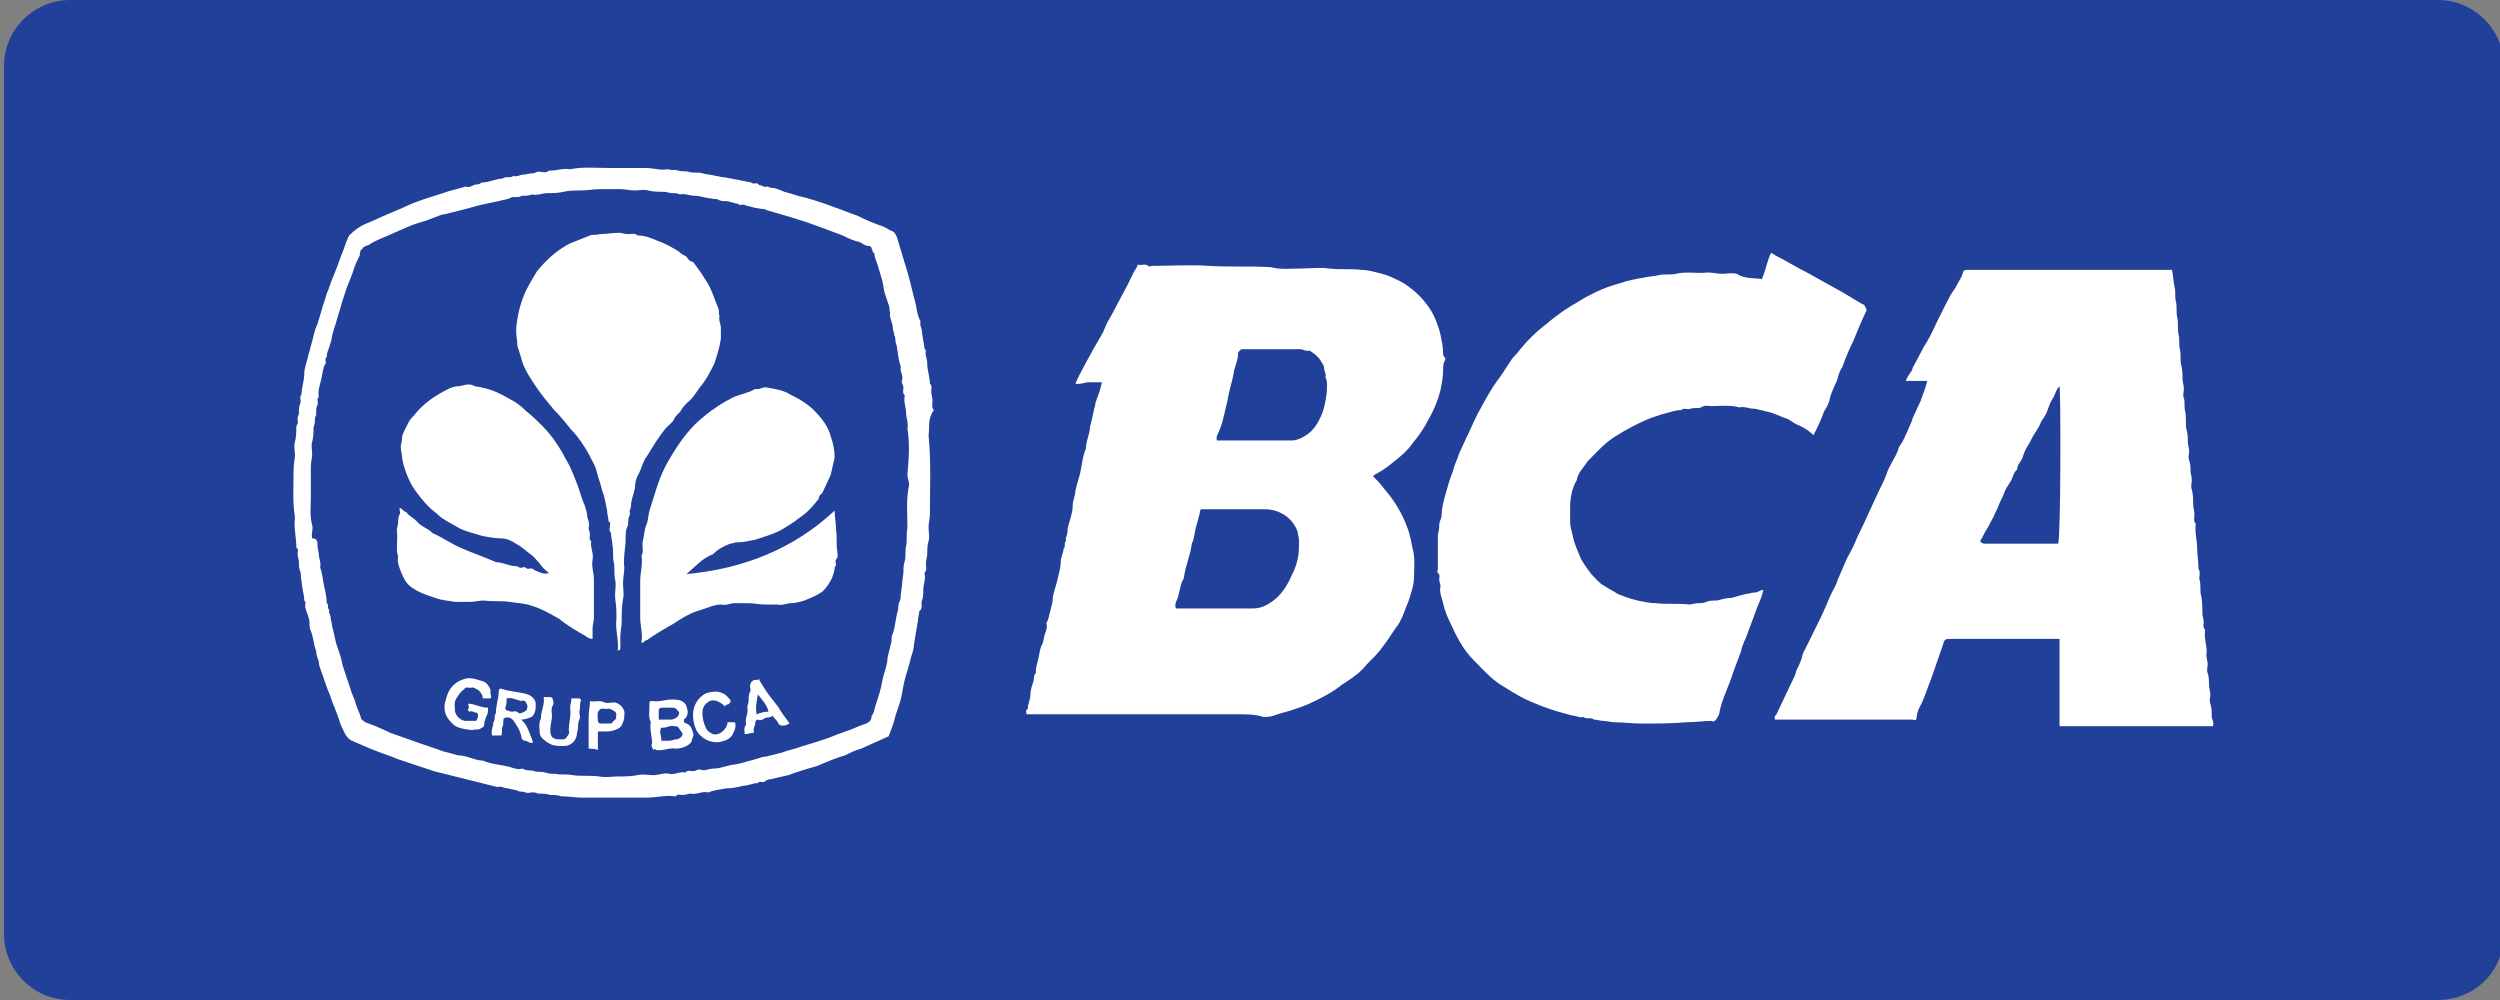
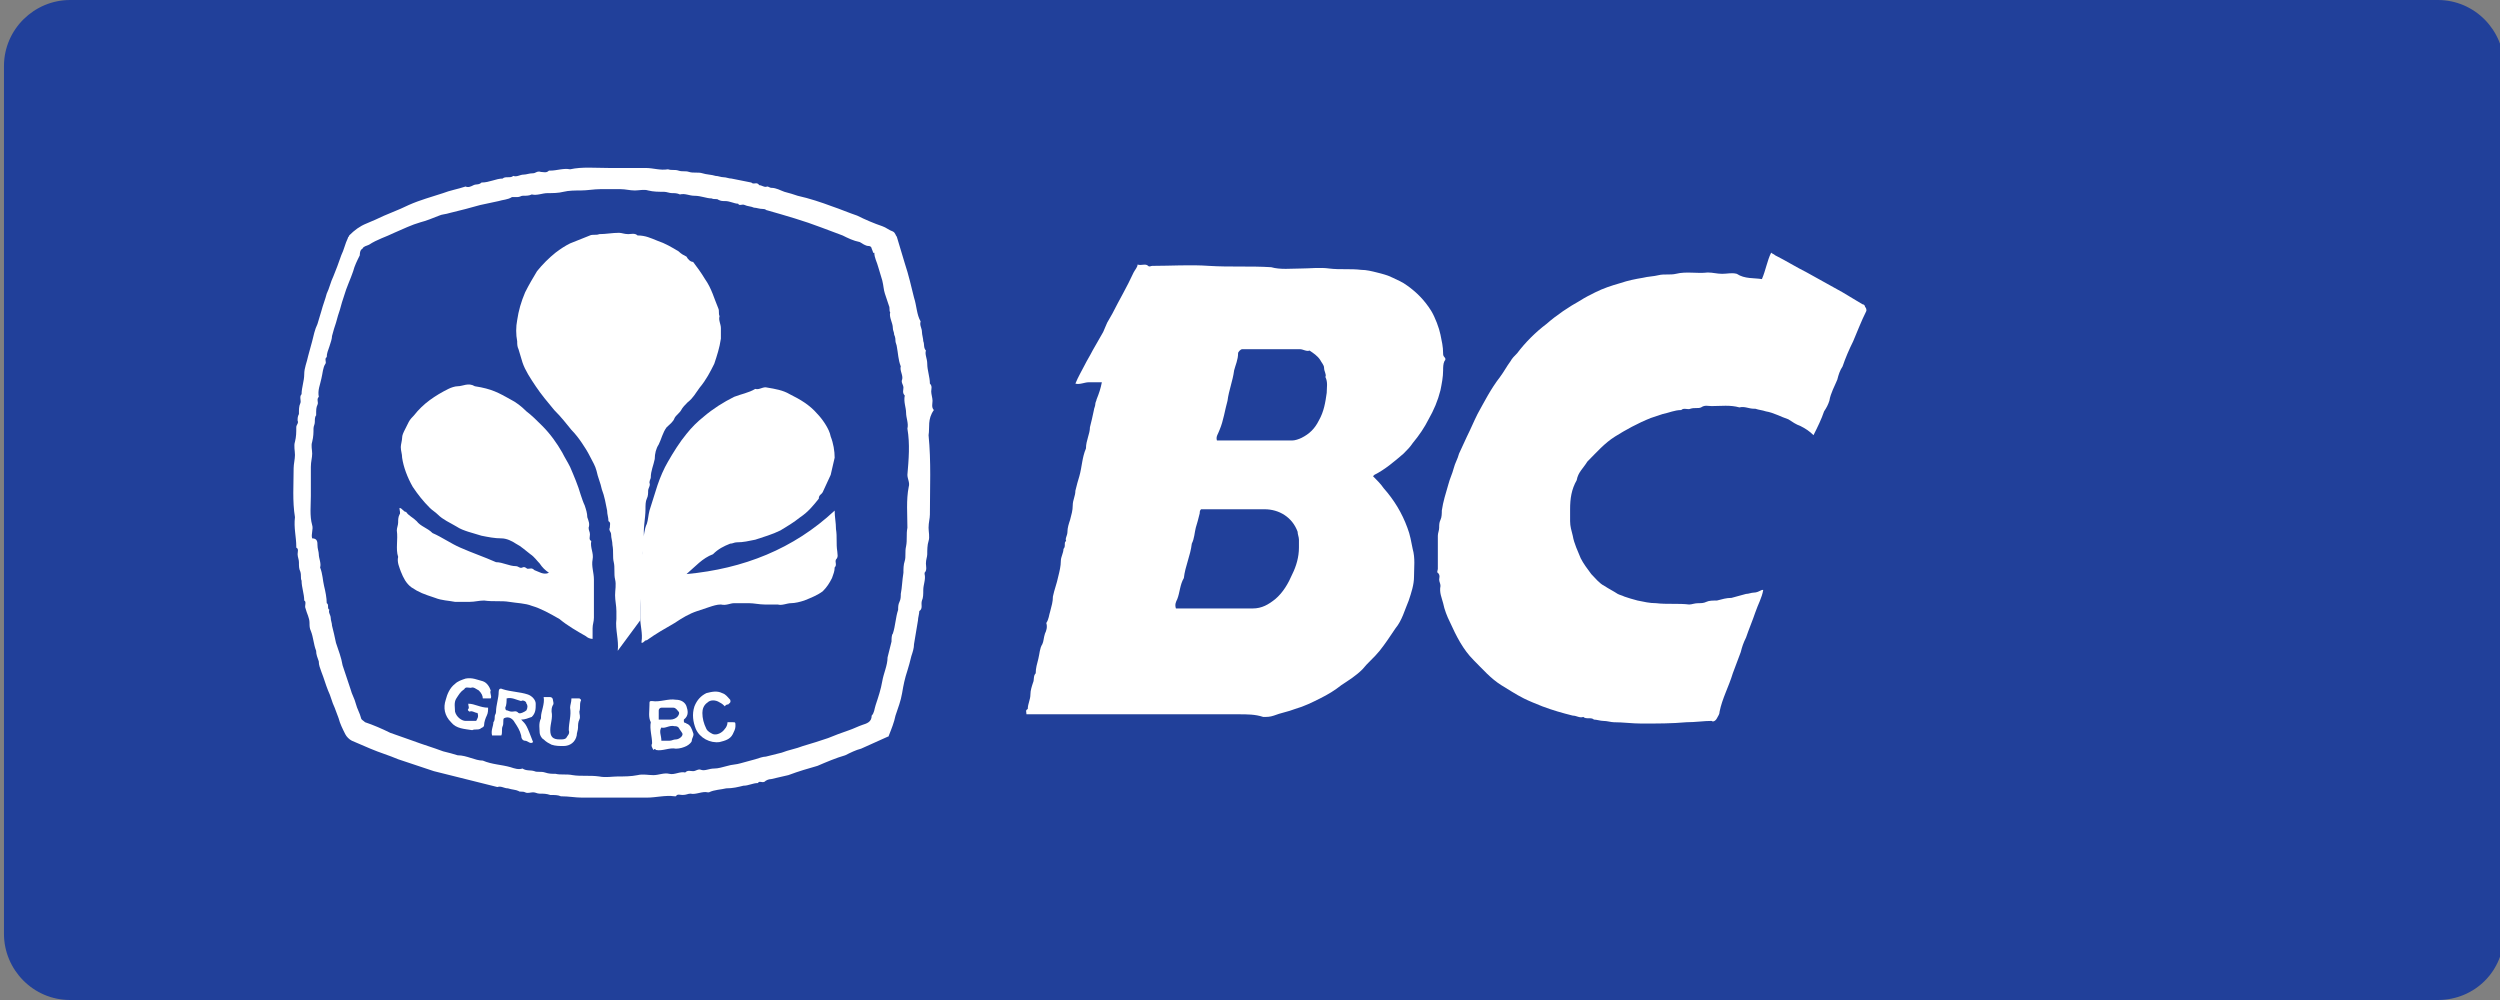
<svg xmlns="http://www.w3.org/2000/svg" version="1.1" id="Layer_1" x="0px" y="0px" viewBox="0 0 189 75.6" style="enable-background:new 0 0 189 75.6;" xml:space="preserve">
  <rect x="0" y="0" width="189" height="75.6" fill="#808080" stroke="none" />
  <style type="text/css">
	.st0{fill:#21409A;}
	.st1{fill:#FFFFFF;}
	.st2{fill:#6D6E71;}
	.st3{fill:#F7941D;}
</style>
  <path class="st0" d="M184.3,75.6H5.3c-2.8,0-5-2.3-5-5V5c0-2.8,2.3-5,5-5h179c2.8,0,5,2.3,5,5v65.6  C189.3,73.4,187.1,75.6,184.3,75.6z" />
  <g>
    <path class="st1" d="M83.3,28.9c-0.4,0-0.7,0-1,0c-0.3,0-0.7,0.2-1,0.1c0.2-0.5,0.5-1,0.7-1.4c0.2-0.4,0.4-0.7,0.6-1.1   c0.1-0.2,0.3-0.5,0.4-0.7c0.1-0.2,0.3-0.5,0.4-0.7c0.1-0.2,0.2-0.5,0.3-0.7c0.1-0.2,0.3-0.5,0.4-0.7c0.5-1,1.1-2,1.6-3.1   c0.1-0.2,0.3-0.4,0.3-0.6c0.3,0.1,0.6-0.1,0.8,0.1c0.1,0.1,0.2,0,0.3,0c1.4,0,2.9-0.1,4.3,0c1.6,0.1,3.1,0,4.7,0.1   c0.7,0.2,1.5,0.1,2.2,0.1c0.7,0,1.5-0.1,2.2,0c0.8,0.1,1.6,0,2.4,0.1c0.4,0,0.8,0.1,1.2,0.2c0.4,0.1,0.8,0.2,1.2,0.4   c0.4,0.2,0.7,0.3,1.1,0.6c0.7,0.5,1.3,1.1,1.8,1.9c0.3,0.5,0.6,1.3,0.7,1.8c0.1,0.5,0.2,0.9,0.2,1.4c0,0.1,0,0.2,0.1,0.3   c0.1,0.1,0.1,0.2,0,0.3c-0.1,0.2-0.1,0.5-0.1,0.7c0,0.5-0.1,1-0.2,1.5c-0.2,0.8-0.5,1.5-0.9,2.2c-0.3,0.6-0.7,1.2-1.2,1.8   c-0.2,0.3-0.4,0.5-0.7,0.8c-0.7,0.6-1.4,1.2-2.2,1.6c0,0,0,0-0.1,0.1c0.3,0.3,0.6,0.6,0.8,0.9c0.8,0.9,1.4,1.9,1.8,3   c0.2,0.5,0.3,1.1,0.4,1.6c0.2,0.7,0.1,1.4,0.1,2.1c0,0.6-0.2,1.2-0.4,1.8c-0.3,0.7-0.5,1.5-1,2.1c-0.4,0.6-0.8,1.2-1.2,1.7   c-0.4,0.5-0.9,0.9-1.3,1.4c-0.5,0.5-1,0.8-1.6,1.2c-0.5,0.4-1,0.7-1.6,1c-0.6,0.3-1.2,0.6-1.9,0.8c-0.5,0.2-1.1,0.3-1.6,0.5   c-0.3,0.1-0.5,0.1-0.8,0.1C94.9,54,94.3,54,93.6,54c-0.6,0-1.3,0-1.9,0c-4.7,0-9.4,0-14.1,0c0-0.2-0.1-0.3,0.1-0.4   c0-0.4,0.2-0.7,0.2-1.1c0-0.3,0.1-0.6,0.2-0.9c0.1-0.2,0-0.5,0.2-0.7c0-0.4,0.1-0.7,0.2-1.1c0.1-0.4,0.1-0.8,0.3-1.1   c0.1-0.2,0.1-0.5,0.2-0.8c0.1-0.2,0.2-0.5,0.1-0.8c0.2-0.3,0.2-0.6,0.3-0.9c0.1-0.4,0.2-0.7,0.2-1.1c0.1-0.5,0.3-1,0.4-1.5   c0.1-0.4,0.2-0.8,0.2-1.2c0-0.3,0.2-0.6,0.2-0.9c0.2-0.2,0-0.5,0.2-0.6c-0.1-0.2,0.1-0.4,0.1-0.7c0-0.3,0.1-0.6,0.2-0.9   c0.1-0.4,0.2-0.7,0.2-1.1c0-0.4,0.2-0.7,0.2-1.1c0.1-0.4,0.2-0.8,0.3-1.1c0.2-0.7,0.2-1.4,0.5-2.1c0-0.6,0.3-1.1,0.3-1.6   c0.1-0.4,0.2-0.8,0.3-1.3c0-0.1,0.1-0.3,0.1-0.4c0-0.2,0.1-0.3,0.1-0.4C83.1,29.7,83.2,29.4,83.3,28.9z M88.9,46c0.1,0,0.3,0,0.4,0   c1.8,0,3.6,0,5.4,0c0.7,0,1.2-0.3,1.7-0.7c0.6-0.5,1-1.2,1.3-1.9c0.3-0.6,0.5-1.3,0.5-2c0-0.2,0-0.4,0-0.6c0-0.2-0.1-0.4-0.1-0.6   c-0.4-1.1-1.4-1.7-2.5-1.7c-1.6,0-3.2,0-4.8,0c-0.1,0.1-0.1,0.2-0.1,0.3c-0.1,0.4-0.2,0.8-0.3,1.1c-0.1,0.4-0.1,0.8-0.3,1.2   c-0.1,0.9-0.5,1.7-0.6,2.6c-0.3,0.5-0.3,1.1-0.5,1.6C88.9,45.5,88.8,45.7,88.9,46z M92,33.3c0.1,0,0.2,0,0.4,0c1.8,0,3.6,0,5.3,0   c0.2,0,0.5-0.1,0.7-0.2c0.6-0.3,1-0.7,1.3-1.3c0.4-0.7,0.5-1.4,0.6-2.1c0-0.4,0.1-0.8-0.1-1.2c0.1-0.2-0.1-0.4-0.1-0.7   c0-0.2-0.2-0.4-0.3-0.6c-0.2-0.3-0.5-0.5-0.8-0.7c-0.2,0.1-0.5-0.1-0.7-0.1c-1.4,0-2.8,0-4.2,0c-0.1,0-0.2,0-0.2,0   c-0.1,0-0.3,0.2-0.3,0.3c0,0.5-0.2,0.9-0.3,1.3c-0.1,0.8-0.4,1.5-0.5,2.3c-0.2,0.7-0.3,1.5-0.6,2.2C92.1,32.8,91.9,33,92,33.3z" />
-     <path class="st1" d="M145.7,28.8c-0.6,0-1.1,0-1.6,0c0-0.2,0.2-0.4,0.3-0.6c0.1-0.1,0.2-0.3,0.2-0.4c0.4-0.7,0.7-1.4,1.1-2   c0.3-0.5,0.5-1,0.8-1.6c0.2-0.4,0.4-0.8,0.6-1.2c0.2-0.4,0.4-0.8,0.7-1.2c0.2-0.4,0.5-0.8,0.6-1.2c0-0.1,0.1-0.2,0.3-0.2   c0.1,0,0.1,0,0.2,0c5,0,10,0,15.1,0c0.1,0,0.1,0,0.2,0c0.1,0.4,0.1,0.9,0.2,1.3c0.1,0.4,0,0.8,0.1,1.1c0.1,0.4,0,0.8,0.1,1.2   c0.1,0.4,0,0.8,0.1,1.3c0.1,0.4,0,0.7,0.1,1.1c0.1,0.4,0,0.8,0.1,1.2c0.1,0.4,0.1,0.7,0.1,1.1c0,0.2,0.1,0.4,0.1,0.7   c0,0.2-0.1,0.5,0,0.7c0.1,0.3,0,0.6,0.1,1c0.1,0.5,0,0.9,0.1,1.4c0.1,0.3,0.1,0.6,0.1,0.9c0,0.3,0.1,0.5,0.1,0.7   c0,0.2-0.1,0.5,0,0.7c0.1,0.3,0.1,0.5,0.1,0.8c0,0.2,0.1,0.4,0.1,0.7c0,0.2-0.1,0.5,0,0.7c0.1,0.4,0.1,0.7,0.1,1.1   c0,0.3,0.1,0.5,0.1,0.8c0,0.2-0.1,0.5,0.1,0.7c0,0,0,0,0,0c-0.1,0.6,0.1,1.2,0.1,1.8c0,0.5,0.1,1,0.1,1.6c0.2,0.3,0,0.6,0.1,0.9   c0.1,0.4,0,0.8,0.1,1.1c0.1,0.5,0.1,0.9,0.1,1.4c0,0.2,0.1,0.4,0.1,0.6c0,0.2-0.1,0.4,0.1,0.6c0,0,0,0.1,0,0.1   c-0.1,0.6,0.2,1.2,0.1,1.8c0,0.3,0.1,0.5,0.1,0.7c0,0.2-0.1,0.5,0,0.7c0.1,0.3,0.1,0.6,0.1,0.9c0,0.2,0.1,0.5,0.1,0.7   c0,0.2-0.1,0.5,0,0.7c0.1,0.3,0.1,0.6,0.1,0.9c0,0.3,0.2,0.5,0.1,0.8c-3.8,0-7.7,0-11.6,0c0-2.2,0-4.3,0-6.6c-0.2,0-0.3,0-0.4,0   c-2.6,0-5.2,0-7.8,0c-0.4,0-0.5,0-0.6,0.4c-0.3,0.9-0.6,1.7-0.9,2.6c-0.3,0.7-0.5,1.5-0.9,2.2c-0.1,0.2-0.2,0.5-0.2,0.7   c0,0.2-0.1,0.3-0.3,0.2c0,0-0.1,0-0.1,0c-3.4,0-6.8,0-10.1,0c-0.1,0-0.1,0-0.2,0c-0.1-0.2,0-0.3,0.1-0.4c0.3-0.6,0.6-1.3,0.9-1.9   c0.2-0.5,0.5-0.9,0.6-1.4c0.2-0.4,0.4-0.8,0.5-1.3c0.2-0.4,0.4-0.8,0.6-1.2c0.5-1,1-2,1.4-3c0.2-0.5,0.5-0.9,0.6-1.3   c0.2-0.5,0.4-0.9,0.6-1.4c0.2-0.5,0.5-0.9,0.7-1.4c0.2-0.5,0.4-0.9,0.6-1.3c0.4-0.9,0.8-1.7,1.2-2.6c0.2-0.4,0.4-0.8,0.6-1.3   c0.2-0.7,0.7-1.3,0.9-1.9c0-0.1,0.1-0.3,0.2-0.4c0.2-0.3,0.3-0.6,0.5-1c0.1-0.3,0.3-0.6,0.4-1c0.2-0.4,0.4-0.9,0.6-1.3   C145.5,29.5,145.6,29.2,145.7,28.8z M155.7,29.2c-0.3,0.3-0.3,0.6-0.5,0.9c-0.2,0.3-0.3,0.6-0.4,0.9c-0.1,0.3-0.3,0.6-0.5,0.9   c-0.1,0.3-0.3,0.6-0.5,0.9c-0.2,0.3-0.3,0.6-0.5,0.9c-0.2,0.3-0.3,0.6-0.4,0.9c-0.1,0.3-0.4,0.5-0.4,0.9c-0.3,0.2-0.3,0.6-0.5,0.9   c-0.2,0.3-0.4,0.6-0.5,0.9c-0.1,0.3-0.3,0.6-0.4,0.9c-0.1,0.3-0.3,0.6-0.4,0.9c-0.2,0.3-0.3,0.6-0.5,0.9c-0.2,0.3-0.3,0.6-0.5,0.9   c0.1,0.2,0.3,0.2,0.4,0.2c1.8,0,3.6,0,5.3,0c0.1,0,0.1,0,0.2,0C155.8,40.4,155.8,29.7,155.7,29.2z" />
    <path class="st1" d="M133.2,21.1c0.3-0.7,0.4-1.4,0.7-2c0.1,0.1,0.2,0.1,0.3,0.2c0.8,0.4,1.6,0.9,2.4,1.3c0.9,0.5,1.8,1,2.7,1.5   c0.5,0.3,1,0.6,1.5,0.9c0.1,0,0.2,0.1,0.2,0.2c0.1,0.1,0.1,0.2,0.1,0.3c-0.4,0.8-0.7,1.6-1,2.3c-0.3,0.6-0.6,1.3-0.8,1.9   c-0.2,0.3-0.3,0.6-0.4,1c-0.2,0.5-0.5,1-0.6,1.6c-0.1,0.3-0.2,0.5-0.4,0.8c-0.2,0.6-0.5,1.2-0.8,1.8c-0.3-0.3-0.6-0.5-1-0.7   c-0.3-0.1-0.6-0.3-0.9-0.5c-0.6-0.2-1.1-0.5-1.7-0.6c-0.3-0.1-0.5-0.1-0.8-0.2c0,0-0.1,0-0.1,0c-0.4,0-0.7-0.2-1.1-0.1   c-0.7-0.2-1.4-0.1-2.1-0.1c-0.3,0-0.5-0.1-0.8,0.1c-0.2,0.1-0.5,0-0.8,0.1c-0.2,0.1-0.5-0.1-0.7,0.1c-0.5,0-0.9,0.2-1.4,0.3   c-0.3,0.1-0.6,0.2-0.9,0.3c-1,0.4-1.9,0.9-2.7,1.4c-0.8,0.5-1.4,1.2-2.1,1.9c-0.3,0.5-0.7,0.8-0.8,1.4c-0.4,0.7-0.5,1.4-0.5,2.2   c0,0.3,0,0.6,0,0.9c0,0.4,0.1,0.7,0.2,1.1c0.1,0.6,0.4,1.2,0.6,1.7c0.2,0.4,0.5,0.8,0.8,1.2c0.3,0.3,0.6,0.7,1,0.9   c0.3,0.2,0.7,0.4,1,0.6c0.2,0.1,0.3,0.1,0.5,0.2c0.3,0.1,0.6,0.2,1,0.3c0.5,0.1,0.9,0.2,1.4,0.2c0.8,0.1,1.7,0,2.5,0.1   c0.2,0,0.4-0.1,0.7-0.1c0.2,0,0.4,0,0.6-0.1c0.2-0.1,0.5-0.1,0.8-0.1c0.4-0.1,0.7-0.2,1.1-0.2c0.4-0.1,0.7-0.2,1.1-0.3   c0.2,0,0.4-0.1,0.6-0.1c0.2,0,0.4-0.1,0.6-0.2c0,0,0.1,0,0.1,0c-0.1,0.6-0.4,1.1-0.6,1.7c-0.2,0.6-0.5,1.3-0.7,1.9   c-0.2,0.4-0.3,0.7-0.4,1.1c-0.2,0.5-0.4,1.1-0.6,1.6c-0.3,1-0.8,1.9-1,2.9c0,0.2-0.1,0.3-0.2,0.5c-0.1,0.2-0.3,0.3-0.4,0.2   c-0.6,0-1.2,0.1-1.9,0.1c-1.1,0.1-2.2,0.1-3.4,0.1c-0.7,0-1.4-0.1-2.1-0.1c-0.2,0-0.5-0.1-0.8-0.1c-0.2,0-0.5-0.1-0.7-0.1   c-0.2-0.2-0.6,0-0.8-0.2c-0.3,0.1-0.5-0.1-0.8-0.1c-0.8-0.2-1.5-0.4-2.3-0.7c-0.5-0.2-1-0.4-1.4-0.6c-0.6-0.3-1.2-0.7-1.7-1   c-0.8-0.5-1.4-1.2-2.1-1.9c-0.8-0.8-1.3-1.8-1.8-2.9c-0.2-0.4-0.4-0.9-0.5-1.4c-0.1-0.4-0.3-0.8-0.2-1.3c0-0.2-0.1-0.3-0.1-0.5   c0-0.1,0.1-0.3-0.1-0.5c-0.1,0,0-0.2,0-0.3c0-0.8,0-1.7,0-2.5c0-0.2,0.1-0.4,0.1-0.6c0-0.2,0-0.4,0.1-0.6c0.1-0.2,0.1-0.5,0.1-0.7   c0.1-0.7,0.3-1.3,0.5-2c0.1-0.4,0.3-0.8,0.4-1.2c0.1-0.4,0.3-0.7,0.4-1.1c0.2-0.4,0.4-0.9,0.6-1.3c0.3-0.6,0.5-1.1,0.8-1.7   c0.5-0.9,1-1.9,1.7-2.8c0.3-0.4,0.5-0.8,0.8-1.2c0.1-0.2,0.3-0.4,0.5-0.6c0.6-0.8,1.4-1.6,2.2-2.2c0.8-0.7,1.7-1.3,2.6-1.8   c0.3-0.2,0.7-0.4,1.1-0.6c0.6-0.3,1.2-0.5,1.9-0.7c0.6-0.2,1.1-0.3,1.7-0.4c0.4-0.1,0.8-0.1,1.2-0.2c0.4-0.1,0.9,0,1.3-0.1   c0.8-0.2,1.6,0,2.4-0.1c0.4,0,0.7,0.1,1.1,0.1c0.4,0,0.7-0.1,1.1,0C131.9,21.1,132.6,21,133.2,21.1z" />
    <path class="st1" d="M70.2,32.9c0.2,2,0.1,4,0.1,6c0,0.3-0.1,0.6-0.1,1c0,0.3,0.1,0.7,0,1c-0.1,0.3-0.1,0.7-0.1,1   c0,0.2-0.1,0.4-0.1,0.7c0,0.2,0.1,0.5-0.1,0.7c0,0,0,0.1,0,0.1c0.1,0.4-0.1,0.8-0.1,1.2c0,0.3,0,0.6-0.1,0.8   c-0.1,0.3,0.1,0.6-0.2,0.8c0,0.2-0.1,0.5-0.1,0.7c-0.1,0.6-0.2,1.2-0.3,1.8c0,0.3-0.1,0.6-0.2,0.9c-0.1,0.4-0.2,0.8-0.3,1.1   c-0.2,0.6-0.3,1.1-0.4,1.7c-0.1,0.6-0.3,1.1-0.5,1.7c-0.1,0.5-0.3,1-0.5,1.5c0,0.1-0.1,0.1-0.1,0.1c-0.7,0.3-1.3,0.6-2,0.9   c-0.4,0.1-0.8,0.3-1.2,0.5c-0.7,0.2-1.4,0.5-2.1,0.8c-0.7,0.2-1.4,0.4-2.2,0.7c-0.4,0.1-0.9,0.2-1.3,0.3c-0.2,0-0.4,0.1-0.5,0.2   c-0.2,0.1-0.4-0.1-0.5,0.1c-0.4,0-0.7,0.2-1.1,0.2c-0.4,0.1-0.8,0.2-1.3,0.2c-0.4,0.1-0.9,0.1-1.3,0.3c0,0-0.1,0-0.1,0   c-0.4-0.1-0.9,0.2-1.3,0.1c-0.2,0-0.3,0.1-0.6,0.1c-0.2,0-0.4-0.1-0.5,0.1c0,0-0.1,0-0.1,0c-0.7-0.1-1.4,0.1-2.1,0.1   c-1.6,0-3.3,0-4.9,0c-0.5,0-1-0.1-1.6-0.1c-0.2-0.1-0.5-0.1-0.8-0.1c-0.3-0.1-0.5-0.1-0.8-0.1c-0.2,0-0.3-0.1-0.5-0.1   c-0.2,0-0.4,0.1-0.6,0c-0.2-0.1-0.4,0-0.5-0.1c-0.2-0.1-0.5-0.1-0.8-0.2c-0.3,0-0.5-0.2-0.8-0.1c-0.8-0.2-1.6-0.4-2.4-0.6   c-0.8-0.2-1.6-0.4-2.4-0.6c-0.9-0.3-1.8-0.6-2.7-0.9c-0.7-0.3-1.4-0.5-2.1-0.8c-0.5-0.2-0.9-0.4-1.4-0.6c-0.2-0.1-0.4-0.3-0.5-0.5   c-0.2-0.4-0.4-0.8-0.5-1.2c-0.1-0.3-0.2-0.5-0.3-0.8c-0.2-0.4-0.3-0.9-0.5-1.3c-0.2-0.5-0.3-0.9-0.5-1.4c-0.1-0.3-0.2-0.5-0.2-0.8   c-0.1-0.3-0.2-0.5-0.2-0.8c-0.2-0.5-0.2-1-0.4-1.5c-0.1-0.2-0.1-0.4-0.1-0.6c0-0.4-0.2-0.7-0.3-1.1c-0.1-0.2,0.1-0.5-0.1-0.6   c0-0.5-0.2-1-0.2-1.5c-0.1-0.2,0-0.4-0.1-0.7c-0.1-0.2-0.1-0.4-0.1-0.7c0-0.2-0.1-0.4-0.1-0.6c0-0.2,0.1-0.4-0.1-0.5   c0,0,0-0.1,0-0.1c0-0.7-0.2-1.4-0.1-2.2c-0.2-1.2-0.1-2.5-0.1-3.7c0-0.3,0.1-0.7,0.1-1c0-0.3-0.1-0.7,0-1c0.1-0.4,0.1-0.7,0.1-1.1   c0-0.2,0.2-0.3,0.1-0.5c0-0.2,0-0.3,0.1-0.5c0,0,0-0.1,0-0.1c0-0.2,0-0.5,0.1-0.7c0.1-0.2-0.1-0.5,0.1-0.7c0-0.5,0.2-1,0.2-1.5   c0-0.5,0.2-0.9,0.3-1.4c0.1-0.4,0.2-0.7,0.3-1.1c0.1-0.4,0.2-0.9,0.4-1.3c0.1-0.3,0.2-0.7,0.3-1c0.1-0.4,0.3-0.9,0.4-1.3   c0.2-0.4,0.3-0.9,0.5-1.3c0.2-0.5,0.4-1,0.6-1.6c0.2-0.4,0.3-0.9,0.5-1.3c0-0.1,0.1-0.1,0.1-0.2c0.4-0.4,0.8-0.7,1.3-0.9   c0.2-0.1,0.5-0.2,0.7-0.3c0.8-0.4,1.7-0.7,2.5-1.1c0.9-0.4,1.7-0.6,2.6-0.9c0.5-0.2,1.1-0.3,1.7-0.5c0.2,0.1,0.4,0,0.6-0.1   c0.2-0.1,0.4,0,0.6-0.2c0.6,0,1.1-0.3,1.6-0.3c0.2-0.2,0.6,0,0.8-0.2c0.3,0.1,0.5-0.1,0.8-0.1c0.2,0,0.4-0.1,0.7-0.1   c0.2,0,0.3-0.2,0.6-0.1c0.2,0,0.4,0.1,0.6-0.1c0,0,0.1,0,0.1,0c0.5,0,1-0.2,1.5-0.1c0.9-0.2,1.9-0.1,2.9-0.1c0.9,0,1.9,0,2.8,0   c0.6,0,1.1,0.2,1.7,0.1c0.3,0.1,0.5,0,0.8,0.1c0.3,0.1,0.5,0,0.8,0.1c0.3,0.1,0.7,0,1,0.1c0.3,0.1,0.7,0.1,1,0.2   c0.2,0,0.4,0.1,0.6,0.1c0.2,0,0.4,0.1,0.6,0.1c0.5,0.1,1,0.2,1.5,0.3c0.2,0.2,0.4-0.1,0.6,0.2c0.2,0,0.4,0.2,0.6,0.1   c0.1,0,0.2,0.1,0.3,0.1c0.4,0,0.7,0.2,1,0.3c0.4,0.1,0.7,0.2,1,0.3c0.9,0.2,1.8,0.5,2.6,0.8c0.6,0.2,1.3,0.5,1.9,0.7   c0.6,0.3,1.3,0.6,1.9,0.8c0.3,0.1,0.5,0.3,0.8,0.4c0.2,0.1,0.2,0.3,0.3,0.4c0.2,0.7,0.4,1.3,0.6,2c0.3,0.9,0.5,1.8,0.7,2.6   c0.2,0.6,0.2,1.3,0.5,1.8c-0.1,0.3,0.1,0.5,0.1,0.8c0,0.2,0.1,0.5,0.1,0.7c0.1,0.2,0,0.5,0.2,0.7c-0.1,0.3,0.1,0.6,0.1,1   c0,0.5,0.2,1,0.2,1.5c0.2,0.2,0.1,0.4,0.1,0.6c0,0.2,0.1,0.5,0.1,0.7c0,0.2-0.1,0.5,0.1,0.7c0,0,0,0,0,0   C70.1,31.7,70.3,32.3,70.2,32.9z M68.6,32.4c0.1-0.4-0.1-0.8-0.1-1.2c0-0.4-0.2-0.8-0.1-1.3c0,0,0,0,0,0c-0.2-0.2-0.1-0.4-0.1-0.6   c0-0.2-0.2-0.4-0.1-0.6c0.1-0.3-0.2-0.7-0.1-1c-0.2-0.5-0.2-1-0.3-1.5c0-0.1-0.1-0.3-0.1-0.4c0-0.1,0-0.3-0.1-0.5   c0-0.2-0.1-0.3-0.1-0.5c0-0.4-0.3-0.8-0.2-1.2c-0.1-0.1,0-0.3-0.1-0.5c-0.1-0.3-0.2-0.6-0.3-0.9c-0.1-0.3-0.1-0.6-0.2-1   c-0.1-0.3-0.2-0.7-0.3-1c-0.1-0.4-0.3-0.7-0.3-1.1C66,19.2,66,19,65.9,18.8c0-0.1-0.1-0.2-0.2-0.2c-0.3,0-0.5-0.2-0.7-0.3   c-0.5-0.1-0.9-0.3-1.3-0.5c-0.5-0.2-1.1-0.4-1.6-0.6c-1.3-0.5-2.7-0.9-4.1-1.3c-0.1,0-0.1-0.1-0.3-0.1c-0.3,0-0.5-0.1-0.7-0.1   c-0.2-0.1-0.5-0.1-0.7-0.2c-0.2-0.1-0.4,0.1-0.5-0.1c-0.3,0-0.6-0.2-1-0.2c-0.2,0-0.3,0-0.5-0.1C54.2,15,54,15.1,53.8,15   c-0.4,0-0.8-0.2-1.3-0.2c-0.4,0-0.7-0.2-1.1-0.1c-0.2-0.1-0.4-0.1-0.6-0.1c-0.2,0-0.4-0.1-0.6-0.1c-0.4,0-0.8,0-1.2-0.1   c-0.3-0.1-0.7,0-1,0c-0.4,0-0.7-0.1-1.1-0.1c-0.5,0-1,0-1.5,0c-0.5,0-1,0.1-1.5,0.1c-0.4,0-0.9,0-1.3,0.1c-0.4,0.1-0.8,0.1-1.2,0.1   c-0.4,0-0.8,0.2-1.2,0.1c-0.2,0.1-0.4,0.1-0.7,0.1c-0.1,0-0.2,0.1-0.4,0.1c-0.1,0-0.3,0-0.4,0c-0.3,0.2-0.7,0.2-1,0.3   c-0.5,0.1-0.9,0.2-1.4,0.3c-0.4,0.1-0.7,0.2-1.1,0.3c-0.4,0.1-0.8,0.2-1.2,0.3c-0.3,0.1-0.6,0.1-0.8,0.2c-0.5,0.2-1,0.4-1.4,0.5   c-0.7,0.2-1.3,0.5-2,0.8c-0.6,0.3-1.3,0.5-1.9,0.9c-0.2,0.1-0.4,0.1-0.5,0.3c-0.2,0.1-0.2,0.4-0.2,0.5c-0.2,0.4-0.4,0.8-0.5,1.2   c-0.2,0.6-0.5,1.2-0.7,1.9c-0.1,0.3-0.2,0.6-0.3,1c-0.1,0.3-0.2,0.6-0.3,1c-0.1,0.3-0.2,0.6-0.3,1c0,0.2-0.1,0.5-0.2,0.8   c-0.1,0.3-0.2,0.5-0.2,0.8c-0.2,0.1,0,0.4-0.1,0.5c-0.2,0.3-0.2,0.7-0.3,1.1c-0.1,0.5-0.3,0.9-0.2,1.4c-0.2,0.2,0,0.4-0.1,0.6   c-0.1,0.2-0.1,0.4-0.1,0.7c0,0,0,0.1,0,0.1c-0.1,0.1-0.1,0.3-0.1,0.5c0,0.2-0.1,0.3-0.1,0.5c0,0.3,0,0.6-0.1,1   c-0.1,0.3,0,0.6,0,0.9c0,0.3-0.1,0.6-0.1,1c0,0.7,0,1.5,0,2.2c0,0.7-0.1,1.5,0.1,2.2c0.1,0.3-0.1,0.7,0,1C24,40.7,24,41,24,41.2   c0,0.3,0.1,0.5,0.1,0.7c0,0.3,0.2,0.7,0.1,1c0.2,0.5,0.2,1,0.3,1.4c0.1,0.4,0.2,0.9,0.2,1.3c0.2,0.1,0,0.4,0.2,0.5   c-0.1,0.2,0.1,0.4,0.1,0.6c0,0.2,0.1,0.4,0.1,0.6c0.1,0.4,0.2,0.8,0.3,1.3c0.2,0.6,0.4,1.1,0.5,1.7c0.1,0.3,0.2,0.6,0.3,0.9   c0.1,0.3,0.2,0.6,0.3,0.9c0.1,0.4,0.3,0.7,0.4,1.1c0.1,0.4,0.3,0.7,0.4,1.1c0,0.1,0.2,0.2,0.3,0.3c0.6,0.2,1.3,0.5,1.9,0.8   c0.6,0.2,1.1,0.4,1.7,0.6c0.8,0.3,1.5,0.5,2.3,0.8c0.4,0.1,0.8,0.2,1.1,0.3c0.7,0,1.3,0.4,1.9,0.4c0.7,0.3,1.4,0.3,2.1,0.5   c0.3,0.1,0.6,0.2,0.9,0.1c0.3,0.2,0.6,0.1,0.9,0.2c0.2,0.1,0.5,0,0.8,0.1c0.3,0.1,0.5,0.1,0.8,0.1c0.4,0.1,0.8,0,1.3,0.1   c0.6,0.1,1.3,0,2,0.1c0.5,0.1,1,0,1.4,0c0.5,0,1,0,1.5-0.1c0.4-0.1,0.8,0,1.2,0c0.4,0,0.8-0.2,1.2-0.1c0.4,0.1,0.8-0.2,1.2-0.1   c0,0,0,0,0,0c0.2-0.2,0.4-0.1,0.6-0.1c0.2,0,0.4-0.2,0.6-0.1c0.3,0.1,0.6-0.1,1-0.1c0.3,0,0.6-0.1,1-0.2c0.3-0.1,0.7-0.1,1-0.2   c0.4-0.1,0.7-0.2,1.1-0.3c0.3-0.1,0.6-0.2,0.8-0.2c0.4-0.1,0.8-0.2,1.2-0.3c0.5-0.2,1.1-0.3,1.6-0.5c0.7-0.2,1.3-0.4,1.9-0.6   c0.5-0.2,1-0.4,1.6-0.6c0.3-0.1,0.7-0.3,1-0.4c0.3-0.1,0.7-0.2,0.7-0.7c0.2-0.2,0.2-0.5,0.3-0.8c0.2-0.6,0.4-1.2,0.5-1.8   c0.1-0.6,0.4-1.2,0.4-1.8c0.1-0.4,0.2-0.8,0.3-1.2c0-0.2,0-0.5,0.1-0.6c0.2-0.6,0.2-1.2,0.4-1.8c0-0.2,0-0.4,0.1-0.6   c0.1-0.2,0.1-0.4,0.1-0.6c0.1-0.5,0.1-1,0.2-1.6c0-0.3,0-0.6,0.1-0.9c0.1-0.3,0-0.7,0.1-1.1c0.1-0.5,0-0.9,0.1-1.4   c0-1-0.1-2.1,0.1-3.1c0.1-0.3-0.1-0.6-0.1-0.9C68.7,34.7,68.8,33.6,68.6,32.4z" />
-     <path class="st1" d="M46.7,49.2c0.1-0.8-0.2-1.6-0.1-2.4c0-0.2,0-0.4,0-0.6c0-0.4-0.1-0.8-0.1-1.2c0-0.4,0.1-0.8,0-1.2   c-0.1-0.4,0-0.9-0.1-1.3c-0.1-0.4,0-0.8-0.1-1.3c0-0.3-0.1-0.5-0.1-0.8c0-0.2-0.2-0.3-0.1-0.5c0-0.2,0.1-0.4-0.1-0.5   c0-0.3-0.1-0.5-0.1-0.8c-0.1-0.5-0.2-1.1-0.4-1.6c-0.1-0.5-0.3-0.9-0.4-1.4c-0.1-0.4-0.3-0.7-0.5-1.1c-0.2-0.4-0.4-0.7-0.6-1   c-0.2-0.3-0.5-0.7-0.8-1c-0.4-0.5-0.8-1-1.3-1.5c-0.5-0.6-1-1.2-1.4-1.8c-0.4-0.6-0.8-1.2-1-1.8c-0.1-0.3-0.2-0.7-0.3-1   c-0.1-0.2-0.1-0.4-0.1-0.6c-0.1-0.5-0.1-1.1,0-1.6c0.1-0.7,0.3-1.4,0.6-2.1c0.3-0.6,0.6-1.1,0.9-1.6c0.4-0.5,0.9-1,1.4-1.4   c0.4-0.3,0.7-0.5,1.1-0.7c0.5-0.2,1-0.4,1.5-0.6c0.2-0.1,0.5,0,0.7-0.1c0.5,0,1-0.1,1.5-0.1c0.2,0,0.4,0.1,0.7,0.1   c0.2,0,0.5-0.1,0.7,0.1c0.6,0,1,0.2,1.5,0.4c0.6,0.2,1.1,0.5,1.6,0.8c0.2,0.2,0.4,0.3,0.6,0.4c0.1,0.2,0.3,0.4,0.5,0.4   c0.3,0.4,0.6,0.8,0.9,1.3c0.5,0.7,0.7,1.5,1,2.2c0.1,0.2,0,0.4,0.1,0.6c-0.1,0.3,0.1,0.6,0.1,0.9c0,0.3,0,0.6,0,0.8   c-0.1,0.7-0.3,1.3-0.5,1.9c-0.3,0.6-0.6,1.2-1.1,1.8c-0.3,0.4-0.5,0.8-0.9,1.1c-0.2,0.2-0.4,0.4-0.5,0.6c-0.1,0.2-0.4,0.4-0.5,0.6   c-0.1,0.3-0.4,0.5-0.6,0.7c-0.6,0.7-1,1.4-1.5,2.2c-0.3,0.4-0.4,0.9-0.6,1.3c-0.2,0.3-0.3,0.7-0.3,1.1c-0.1,0.5-0.3,0.9-0.3,1.4   c0,0.1-0.1,0.2-0.1,0.4c0.1,0.2-0.1,0.4-0.1,0.6c0,0.2,0,0.4-0.1,0.6c-0.1,0.2-0.1,0.5-0.1,0.8c0,0.7-0.2,1.5-0.1,2.2   c0,0.4-0.1,0.8-0.1,1.2c0,0.4,0.1,0.8,0,1.2c-0.1,0.6-0.1,1.1-0.1,1.7c0,0.4-0.1,0.7-0.1,1.1c0,0.3,0,0.7,0,1   C46.7,49.2,46.7,49.2,46.7,49.2z" />
+     <path class="st1" d="M46.7,49.2c0.1-0.8-0.2-1.6-0.1-2.4c0-0.2,0-0.4,0-0.6c0-0.4-0.1-0.8-0.1-1.2c0-0.4,0.1-0.8,0-1.2   c-0.1-0.4,0-0.9-0.1-1.3c-0.1-0.4,0-0.8-0.1-1.3c0-0.3-0.1-0.5-0.1-0.8c0-0.2-0.2-0.3-0.1-0.5c0-0.2,0.1-0.4-0.1-0.5   c0-0.3-0.1-0.5-0.1-0.8c-0.1-0.5-0.2-1.1-0.4-1.6c-0.1-0.5-0.3-0.9-0.4-1.4c-0.1-0.4-0.3-0.7-0.5-1.1c-0.2-0.4-0.4-0.7-0.6-1   c-0.2-0.3-0.5-0.7-0.8-1c-0.4-0.5-0.8-1-1.3-1.5c-0.5-0.6-1-1.2-1.4-1.8c-0.4-0.6-0.8-1.2-1-1.8c-0.1-0.3-0.2-0.7-0.3-1   c-0.1-0.2-0.1-0.4-0.1-0.6c-0.1-0.5-0.1-1.1,0-1.6c0.1-0.7,0.3-1.4,0.6-2.1c0.3-0.6,0.6-1.1,0.9-1.6c0.4-0.5,0.9-1,1.4-1.4   c0.4-0.3,0.7-0.5,1.1-0.7c0.5-0.2,1-0.4,1.5-0.6c0.2-0.1,0.5,0,0.7-0.1c0.5,0,1-0.1,1.5-0.1c0.2,0,0.4,0.1,0.7,0.1   c0.2,0,0.5-0.1,0.7,0.1c0.6,0,1,0.2,1.5,0.4c0.6,0.2,1.1,0.5,1.6,0.8c0.2,0.2,0.4,0.3,0.6,0.4c0.1,0.2,0.3,0.4,0.5,0.4   c0.3,0.4,0.6,0.8,0.9,1.3c0.5,0.7,0.7,1.5,1,2.2c0.1,0.2,0,0.4,0.1,0.6c-0.1,0.3,0.1,0.6,0.1,0.9c0,0.3,0,0.6,0,0.8   c-0.1,0.7-0.3,1.3-0.5,1.9c-0.3,0.6-0.6,1.2-1.1,1.8c-0.3,0.4-0.5,0.8-0.9,1.1c-0.2,0.2-0.4,0.4-0.5,0.6c-0.1,0.2-0.4,0.4-0.5,0.6   c-0.1,0.3-0.4,0.5-0.6,0.7c-0.3,0.4-0.4,0.9-0.6,1.3c-0.2,0.3-0.3,0.7-0.3,1.1c-0.1,0.5-0.3,0.9-0.3,1.4   c0,0.1-0.1,0.2-0.1,0.4c0.1,0.2-0.1,0.4-0.1,0.6c0,0.2,0,0.4-0.1,0.6c-0.1,0.2-0.1,0.5-0.1,0.8c0,0.7-0.2,1.5-0.1,2.2   c0,0.4-0.1,0.8-0.1,1.2c0,0.4,0.1,0.8,0,1.2c-0.1,0.6-0.1,1.1-0.1,1.7c0,0.4-0.1,0.7-0.1,1.1c0,0.3,0,0.7,0,1   C46.7,49.2,46.7,49.2,46.7,49.2z" />
    <path class="st1" d="M51.9,43.4c4.3-0.4,8.1-1.9,11.2-4.8c0,0.5,0.1,0.9,0.1,1.4c0.1,0.6,0,1.1,0.1,1.7c0,0.2,0.1,0.4-0.1,0.6   c-0.1,0.2,0.1,0.4-0.1,0.6c0,0.3-0.1,0.5-0.2,0.8c-0.2,0.4-0.4,0.7-0.7,1c-0.4,0.3-0.9,0.5-1.4,0.7c-0.3,0.1-0.7,0.2-1,0.2   c-0.3,0-0.7,0.2-1,0.1c-0.3,0-0.7,0-1,0c-0.4,0-0.8-0.1-1.2-0.1c-0.4,0-0.8,0-1.1,0c-0.3,0-0.6,0.2-1,0.1c-0.3,0-0.6,0.1-0.9,0.2   c-0.3,0.1-0.6,0.2-0.9,0.3c-0.6,0.2-1.1,0.5-1.7,0.9c-0.7,0.4-1.4,0.8-2.1,1.3c-0.2,0-0.2,0.2-0.4,0.2c0,0,0-0.1,0-0.1   c0.1-0.6-0.1-1.2-0.1-1.8c0-0.6,0-1.2,0-1.8c0-0.3,0-0.7,0-1c0-0.6,0.2-1.2,0.1-1.9c0.2-0.3,0-0.7,0.1-1.1c0.1-0.4,0.1-0.9,0.3-1.3   c0.1-0.3,0.1-0.6,0.2-1c0.2-0.6,0.4-1.3,0.6-1.9c0.2-0.6,0.5-1.3,0.8-1.8c0.4-0.7,0.9-1.5,1.4-2.1c0.4-0.5,0.8-0.9,1.3-1.3   c0.7-0.6,1.5-1.1,2.3-1.5c0.5-0.2,1.1-0.3,1.6-0.6c0.3,0.1,0.6-0.2,0.9-0.1c0.6,0.1,1.2,0.2,1.7,0.5c0.8,0.4,1.5,0.8,2.1,1.5   c0.3,0.3,0.9,1.1,1,1.7c0.2,0.5,0.3,1.1,0.3,1.6c-0.1,0.4-0.2,0.9-0.3,1.3c-0.2,0.4-0.4,0.9-0.6,1.3c-0.1,0.2-0.3,0.2-0.3,0.5   c-0.4,0.5-0.8,1-1.4,1.4c-0.5,0.4-1,0.7-1.5,1c-0.6,0.3-1.3,0.5-1.9,0.7c-0.5,0.1-0.9,0.2-1.4,0.2c-0.2,0-0.3,0.1-0.5,0.1   c-0.5,0.2-0.9,0.4-1.3,0.8C53.1,42.2,52.6,42.8,51.9,43.4z" />
    <path class="st1" d="M41.5,43.3c-0.3-0.2-0.5-0.4-0.7-0.7c-0.2-0.2-0.4-0.5-0.7-0.7c-0.4-0.3-0.7-0.6-1.1-0.8   c-0.3-0.2-0.7-0.4-1.1-0.4c-0.5,0-1-0.1-1.5-0.2c-0.3-0.1-0.7-0.2-1-0.3c-0.3-0.1-0.6-0.2-0.9-0.4c-0.5-0.3-1-0.5-1.4-0.9   c-0.2-0.2-0.4-0.3-0.6-0.5c-0.5-0.5-0.9-1-1.3-1.6c-0.4-0.7-0.7-1.5-0.8-2.2c0-0.3-0.1-0.5-0.1-0.8c0-0.2,0.1-0.5,0.1-0.7   c0-0.2,0.1-0.4,0.2-0.6c0.1-0.2,0.2-0.4,0.3-0.6c0.1-0.2,0.3-0.4,0.4-0.5c0.7-0.9,1.6-1.5,2.6-2c0.2-0.1,0.5-0.2,0.7-0.2   c0.4,0,0.8-0.3,1.3,0c1.3,0.2,1.8,0.5,2.7,1c0.4,0.2,0.8,0.5,1.2,0.9c0.4,0.3,0.8,0.7,1.2,1.1c0.6,0.6,1.1,1.3,1.5,2   c0.2,0.4,0.4,0.7,0.6,1.1c0.3,0.7,0.6,1.4,0.8,2.1c0.1,0.3,0.2,0.6,0.3,0.8c0.1,0.3,0.2,0.6,0.2,0.9c0.1,0.3,0.2,0.5,0.1,0.8   c0,0.2,0.1,0.3,0.1,0.5c0,0.2-0.1,0.4,0.1,0.5c0,0,0,0,0,0c-0.1,0.5,0.2,0.9,0.1,1.4c-0.1,0.5,0.1,1,0.1,1.5c0,0.5,0,1,0,1.4   c0,0.5,0,1,0,1.5c0,0.3-0.1,0.5-0.1,0.8c0,0.3,0,0.6,0,0.8c-0.2,0-0.4-0.1-0.5-0.2c-0.7-0.4-1.4-0.8-2-1.3c-0.7-0.4-1.4-0.8-2.1-1   c-0.5-0.2-1.1-0.2-1.7-0.3c-0.6-0.1-1.2,0-1.9-0.1c-0.4,0-0.7,0.1-1.1,0.1c-0.4,0-0.8,0-1.1,0c-0.5-0.1-1-0.1-1.5-0.3   c-0.9-0.3-1.2-0.4-1.8-0.8c-0.4-0.3-0.6-0.7-0.8-1.2c-0.1-0.3-0.3-0.7-0.2-1.1c-0.2-0.6,0-1.3-0.1-2c0-0.2,0.1-0.4,0.1-0.6   c0-0.2,0-0.4,0.1-0.6c0.1-0.1,0-0.3,0-0.5c0.2,0,0.3,0.3,0.5,0.3c0.2,0.3,0.5,0.4,0.8,0.7c0.3,0.4,0.8,0.5,1.2,0.9   c0.7,0.3,1.4,0.8,2.1,1.1c0.9,0.4,1.8,0.7,2.7,1.1c0.5,0,1,0.3,1.5,0.3c0.2,0,0.3,0.2,0.5,0.1c0.2-0.1,0.3,0.1,0.4,0.1   c0.2,0,0.3-0.1,0.5,0.1C40.7,43.2,41.1,43.5,41.5,43.3z" />
    <path class="st1" d="M49.4,56.7c-0.1-0.2-0.2-0.3-0.1-0.5c0-0.5-0.2-1.1-0.1-1.6c-0.2-0.4-0.1-0.8-0.1-1.3c0-0.3,0-0.3,0.2-0.3   c0.6,0.1,1.2-0.2,1.8-0.1c0.4,0,0.7,0.2,0.8,0.5c0.1,0.3,0.2,0.7-0.2,1c0,0,0,0.1,0,0.1c0,0.2,0.1,0.1,0.2,0.2   c0.3,0.1,0.4,0.4,0.5,0.7c0.1,0.2-0.1,0.4-0.1,0.6c0,0.1-0.2,0.3-0.4,0.4c-0.2,0.1-0.5,0.2-0.8,0.2c-0.5-0.1-1,0.2-1.5,0.1   C49.5,56.6,49.5,56.6,49.4,56.7z M50,56c0.2,0,0.4,0,0.6,0c0.2,0,0.3-0.1,0.5-0.1c0.2,0,0.5-0.2,0.5-0.4c0-0.1-0.2-0.3-0.3-0.5   c-0.1-0.1-0.2-0.1-0.3-0.1c-0.4-0.1-0.7,0.2-1,0.1C49.8,55.3,50,55.6,50,56z M49.8,54.4c0.3,0,0.6,0,0.9,0c0.2,0,0.4-0.1,0.5-0.2   c0.1-0.1,0.2-0.3,0.1-0.4c-0.1-0.1-0.2-0.3-0.4-0.3c-0.3,0-0.6,0-0.9,0c-0.1,0-0.2,0.1-0.2,0.2C49.8,53.9,49.8,54.1,49.8,54.4z" />
    <path class="st1" d="M39.4,54.4c0.4,0.4,0.4,0.4,0.9,1.7c-0.2,0.2-0.4-0.1-0.6-0.1c-0.2,0-0.3-0.2-0.3-0.4c-0.1-0.4-0.3-0.7-0.5-1   c-0.1-0.2-0.4-0.5-0.8-0.3c-0.1,0.1,0,0.4-0.1,0.6c-0.1,0.2,0,0.5-0.1,0.7c-0.2,0-0.4,0-0.7,0c-0.1-0.4,0.1-0.7,0.1-1   c0.1-0.1,0.1-0.3,0.1-0.4c0-0.2,0.1-0.2,0.1-0.4c0-0.5,0.2-1,0.2-1.5c0-0.2,0.1-0.3,0.3-0.2c0.6,0.2,1.3,0.2,1.9,0.4   c0.3,0.1,0.6,0.4,0.6,0.7c0,0.4,0,0.7-0.3,1C39.9,54.3,39.7,54.4,39.4,54.4z M38.3,52.8c0,0.2,0,0.5-0.1,0.7c0,0,0,0.2,0.1,0.2   c0.1,0,0.2,0.1,0.4,0.1c0.2,0,0.3-0.1,0.5,0.1c0.1,0.1,0.5-0.1,0.6-0.2c0.1-0.2,0.1-0.4,0-0.5c0-0.2-0.3-0.3-0.4-0.2   C39,52.9,38.7,52.7,38.3,52.8z" />
    <path class="st1" d="M37.1,52.8c-0.2,0-0.4,0-0.6,0c0-0.2-0.1-0.4-0.3-0.6c-0.2-0.1-0.4-0.3-0.6-0.2c-0.2,0-0.4-0.1-0.5,0.1   c-0.3,0.2-0.4,0.4-0.6,0.7c-0.2,0.3-0.1,0.7-0.1,1c0.1,0.4,0.5,0.7,0.8,0.7c0.3,0,0.5,0,0.8,0c0.1-0.2,0.2-0.3,0.1-0.6   c-0.2,0-0.4-0.2-0.6-0.1c0,0-0.2-0.1-0.1-0.2c0.1-0.1,0-0.2,0-0.4c0.5,0,0.9,0.3,1.5,0.3c0,0.2,0,0.4-0.1,0.6   c-0.1,0.2-0.2,0.5-0.2,0.7c0,0.2-0.2,0.2-0.3,0.3c-0.2,0.1-0.4,0-0.6,0.1c-0.6-0.1-1.2-0.1-1.6-0.6c-0.5-0.5-0.6-1.1-0.4-1.7   c0.1-0.4,0.3-0.9,0.7-1.2c0.2-0.2,0.5-0.3,0.8-0.4c0.5-0.1,0.9,0.1,1.3,0.2c0.3,0.1,0.5,0.4,0.6,0.7C37,52.4,37.2,52.6,37.1,52.8z" />
-     <path class="st1" d="M59.7,54.7c-0.1,0-0.2,0.1-0.2,0.1c-0.3,0.1-0.6,0.1-0.7-0.2c-0.1-0.2-0.3-0.3-0.4-0.5   c-0.2,0.2-0.4,0.1-0.6,0.2c-0.1,0.1-0.3,0.2-0.5,0.1c-0.1,0-0.2,0.1-0.2,0.2c0,0.3-0.2,0.5-0.1,0.8c-0.3,0-0.4,0.1-0.7,0.1   c0-0.2-0.1-0.5,0.1-0.7c0,0,0-0.1,0-0.1c-0.1-0.4,0.2-0.8,0.1-1.2c0-0.2,0.1-0.3,0.1-0.6c0-0.2,0-0.4,0.1-0.6c0.1-0.1,0-0.3,0-0.4   c0-0.3,0.2-0.5,0.4-0.5c0.1,0,0.2,0,0.2,0c0.1-0.1,0.1-0.1,0.1,0c0.1,0.2,0.2,0.3,0.3,0.5c0.3,0.5,0.7,1,1.1,1.5   C59.1,53.9,59.4,54.3,59.7,54.7z M58.1,53.8c-0.1-0.5-0.5-0.9-0.8-1.3c-0.1,0.5-0.2,1-0.1,1.5C57.5,53.9,57.7,53.8,58.1,53.8z" />
    <path class="st1" d="M41.1,52.7c0.2,0,0.4,0,0.5,0c0.1,0,0.2,0.1,0.2,0.2c0,0.1,0.1,0.3,0,0.4c-0.1,0.2-0.1,0.3-0.1,0.5   c0.1,0.5-0.1,0.9-0.1,1.4c0,0.5,0.2,0.7,0.7,0.7c0,0,0.1,0,0.1,0c0.1,0,0.3,0,0.4-0.1c0.1-0.2,0.3-0.3,0.2-0.6   c0-0.6,0.2-1.1,0.1-1.7c0-0.2,0.1-0.4,0.1-0.7c0.2,0,0.4,0,0.6,0c0,0,0.2,0.1,0.1,0.2c-0.1,0.3,0,0.5-0.1,0.8c0,0.2,0.1,0.4,0,0.6   c-0.1,0.2-0.1,0.4-0.1,0.6c0,0.2-0.1,0.4-0.1,0.6c-0.1,0.5-0.5,0.8-1,0.8c-0.3,0-0.6,0-0.9-0.1c-0.2-0.1-0.4-0.2-0.6-0.4   c-0.2-0.1-0.3-0.4-0.3-0.5c0-0.3-0.1-0.7,0.1-1.1c0,0,0-0.1,0-0.1C40.9,53.8,41.2,53.2,41.1,52.7z" />
-     <path class="st1" d="M45.2,55.3c0,0.5,0,0.9,0,1.4c-0.2-0.1-0.5-0.1-0.7-0.1c0-0.8,0-1.6,0-2.4c0-0.4,0.1-0.8,0.1-1.2   c0.4,0.1,0.7-0.1,1.1,0.1c0.2,0.1,0.5,0,0.7,0c0.4,0,0.9,0.5,0.8,0.9c0,0.2,0,0.4-0.1,0.6c-0.1,0.3-0.2,0.4-0.4,0.5   c-0.2,0.1-0.5,0.2-0.8,0.2C45.7,55.3,45.5,55.3,45.2,55.3z M46.6,54.3c-0.1-0.1,0.1-0.3-0.1-0.5c-0.2-0.1-0.4-0.3-0.6-0.2   c-0.2,0-0.5-0.1-0.6,0.1c-0.2,0.2-0.1,0.5-0.1,0.8c0,0.1,0.1,0.2,0.2,0.2c0.2,0,0.4,0,0.6,0c0.1,0,0.3,0,0.3-0.1   C46.4,54.5,46.5,54.4,46.6,54.3z" />
    <path class="st1" d="M54.8,53.4c-0.1-0.1-0.2-0.2-0.4-0.3c-0.3-0.2-0.7-0.2-0.9,0c-0.3,0.2-0.4,0.5-0.4,0.8c0,0.4,0.1,0.8,0.3,1.2   c0.1,0.2,0.3,0.3,0.5,0.4c0.3,0.1,0.7-0.1,0.9-0.4c0.1-0.1,0.2-0.3,0.2-0.5c0.1,0,0.3,0,0.4,0c0.2,0,0.2,0,0.2,0.3   c0,0.2-0.1,0.4-0.2,0.6c-0.2,0.4-0.6,0.5-1,0.6c-0.7,0.1-1.5-0.3-1.8-1c-0.2-0.5-0.3-1.1-0.1-1.7c0.2-0.5,0.5-0.8,0.9-1   c0.4-0.1,0.8-0.2,1.2,0c0.3,0.1,0.4,0.3,0.6,0.5c0,0,0.1,0.2-0.1,0.3C55.1,53.3,54.9,53.2,54.8,53.4z" />
  </g>
</svg>